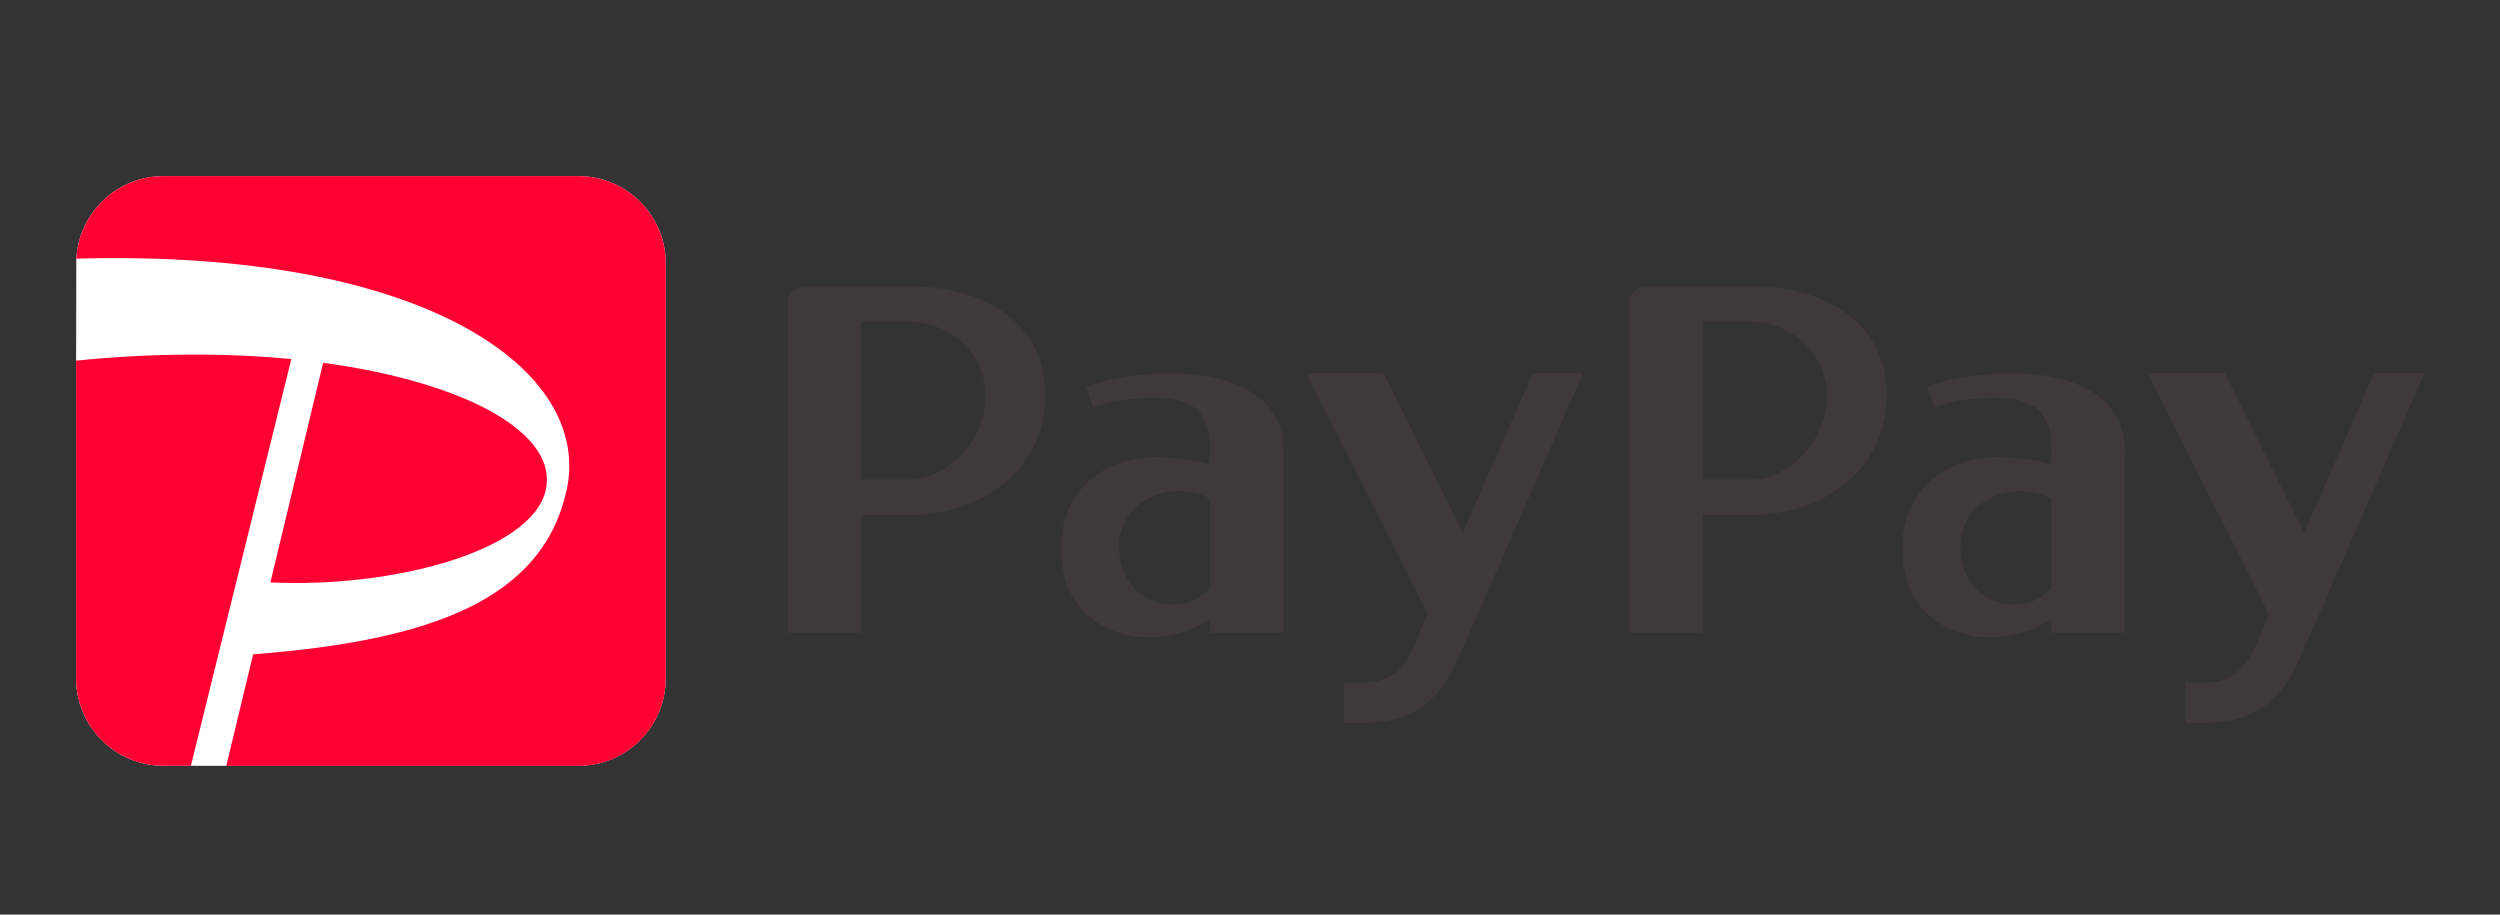
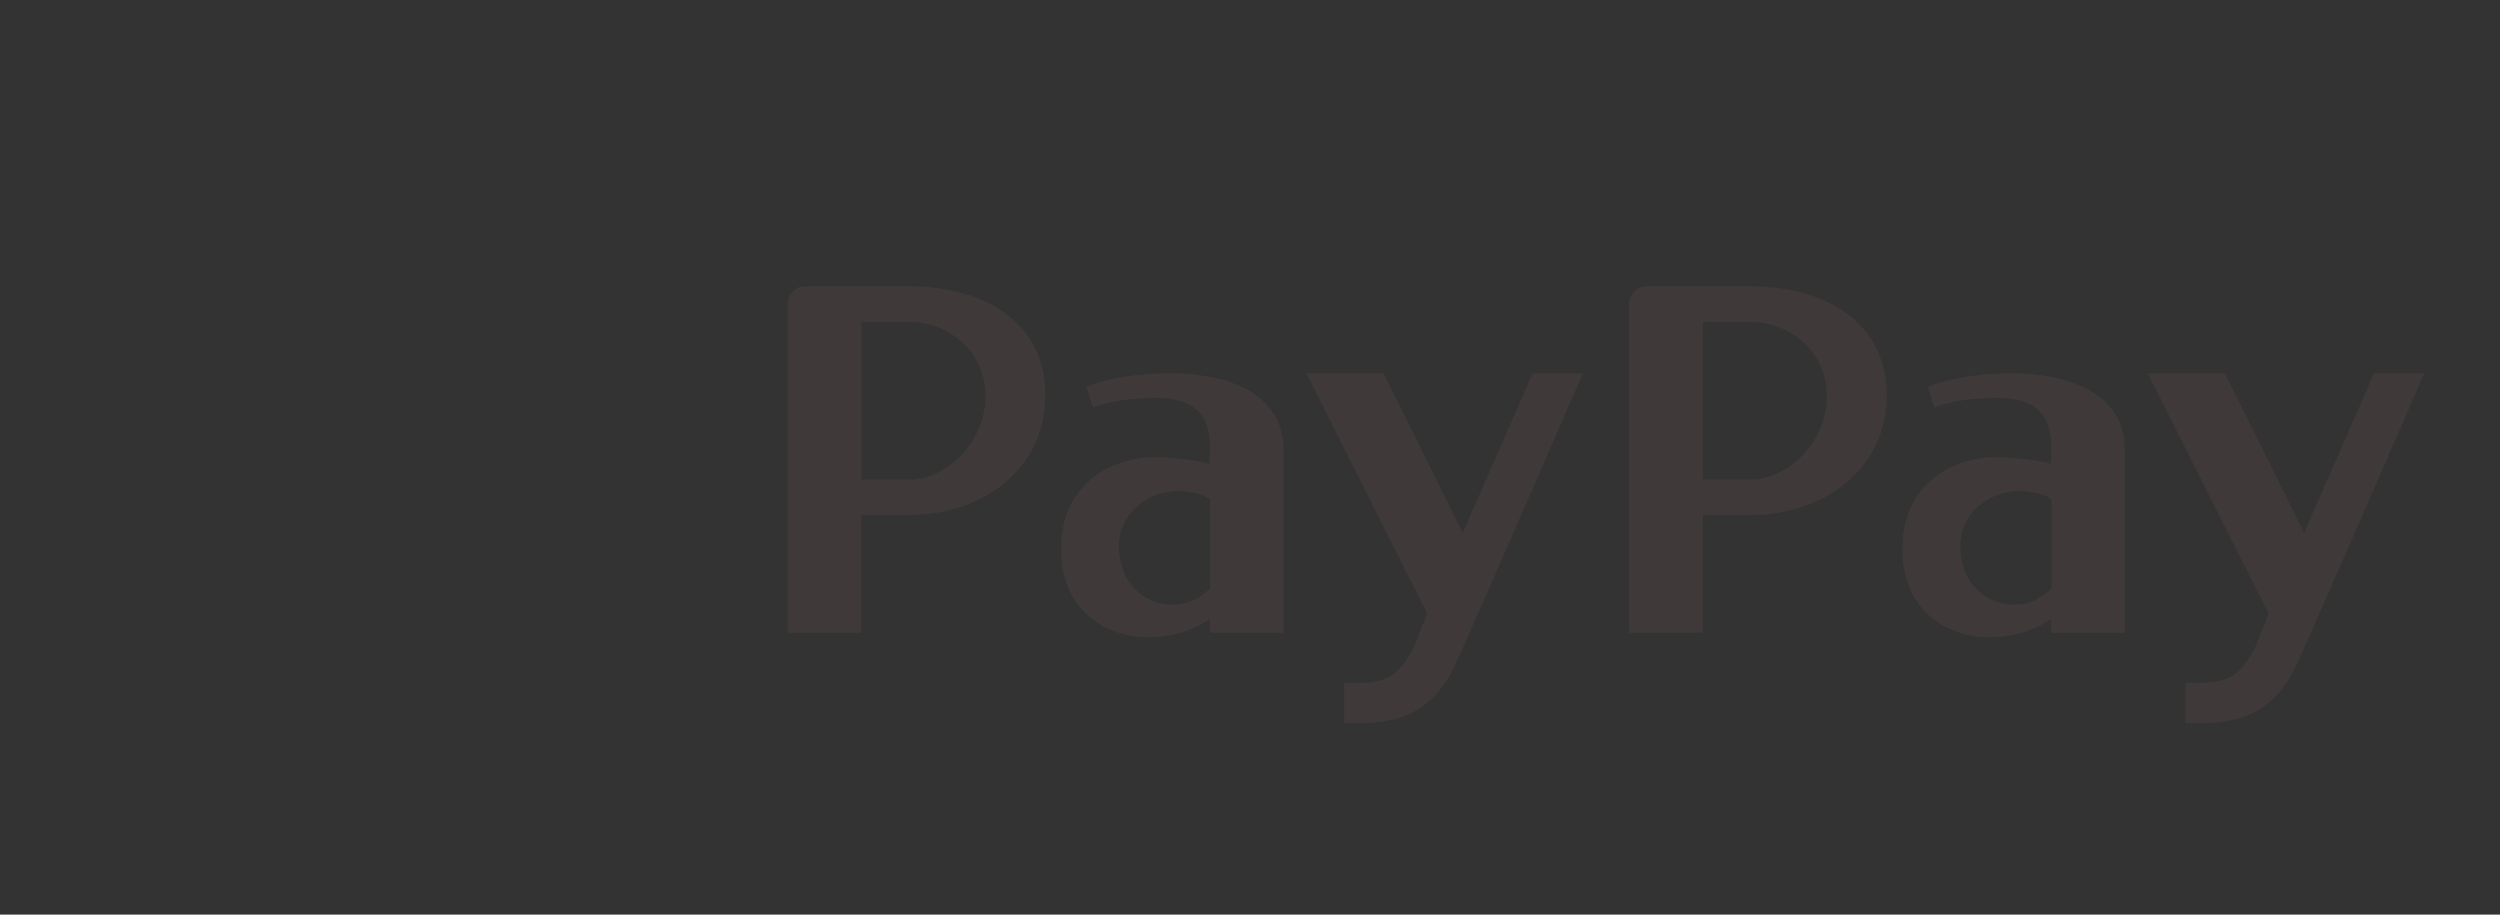
<svg xmlns="http://www.w3.org/2000/svg" xmlns:ns1="http://www.serif.com/" id="_レイヤー_1" data-name="レイヤー_1" version="1.1" viewBox="0 0 328 120">
  <rect x="0" y="0" width="328" height="120" fill="#333333" stroke="none" />
  <defs>
    <style>
      .st0 {
        fill: #fff;
      }

      .st1 {
        fill: #3f3a39;
      }

      .st2 {
        fill: #f03;
      }
    </style>
  </defs>
  <g id="paypay-furima-seeklogo.com-2.svg" ns1:id="paypay-furima-seeklogo.com 2.svg">
-     <path class="st0" d="M75.904,23.108c6.294,0,11.442,5.147,11.442,11.442v54.478c0,6.294-5.147,11.442-11.442,11.442H21.427c-6.294,0-11.442-5.147-11.442-11.442v-41.712l.027-13.38c.328-6.008,5.325-10.827,11.414-10.827h54.478Z" />
    <path class="st1" d="M229.725,37.568h-13.709c-1.255,0-2.266,1.01-2.266,2.266v43.172h9.653v-15.442h6.322c9.34,0,17.805-5.83,17.805-15.702s-8.464-14.295-17.805-14.295ZM223.404,62.922v-20.712s2.977.014,6.322.014c4.739,0,9.955,3.591,9.955,9.749s-5.23,10.95-9.955,10.95h-6.322ZM263.969,48.982c-7.304,0-11.06,1.789-11.06,1.789l.888,2.703s2.757-1.27,8.136-1.27c5.995,0,7.21,2.908,7.21,6.881l-.083,1.775c-1.283-.382-4.286-.874-7.359-.874-4.574,0-12.11,2.813-12.11,12.015,0,8.752,6.648,11.605,11.359,11.605,3.891,0,6.267-1.201,8.178-2.389v1.802h9.64v-23.935c.04-7.564-7.482-10.104-14.8-10.104ZM264.378,79.334c-4.191,0-7.196-3.086-7.196-7.66s4.028-7.25,7.687-7.25c1.843,0,3.605.505,4.288,1.092v11.701c-1.174,1.038-2.554,2.116-4.779,2.116ZM301.351,87.13c-2.934,6.485-7.754,7.318-9.912,7.578-2.266.259-4.696.15-4.696.15v-5.298c4.302,0,6.636.341,9.175-4.697l1.72-4.369-15.851-31.526h10.118l10.39,20.958,9.189-20.958h6.581c.014.014-13.777,31.69-16.713,38.162ZM119.336,37.568h-13.708c-1.256,0-2.267,1.01-2.267,2.266v43.172h9.653v-15.442h6.322c9.339,0,17.804-5.83,17.804-15.702.014-9.872-8.452-14.295-17.804-14.295ZM113.028,62.922v-20.712s2.977.014,6.322.014c4.738,0,9.953,3.591,9.953,9.749s-5.229,10.95-9.953,10.95h-6.322ZM153.593,48.982c-7.305,0-11.059,1.789-11.059,1.789l.888,2.703s2.744-1.27,8.138-1.27c5.994,0,7.209,2.908,7.209,6.881l-.082,1.775c-1.283-.382-4.287-.874-7.359-.874-4.56,0-12.111,2.813-12.111,12.015,0,8.752,6.649,11.605,11.36,11.605,3.891,0,6.253-1.201,8.178-2.389v1.802h9.639v-23.935c.027-7.564-7.496-10.104-14.8-10.104ZM154.003,79.334c-4.192,0-7.195-3.086-7.195-7.66s4.028-7.25,7.687-7.25c1.843,0,3.605.505,4.287,1.092v11.701c-1.188,1.038-2.567,2.116-4.779,2.116ZM190.964,87.13c-2.936,6.485-7.756,7.318-9.913,7.578-2.266.259-4.697.15-4.697.15v-5.298c4.301,0,6.636.341,9.175-4.697l1.722-4.369-15.852-31.526h10.117l10.39,20.958,9.189-20.958h6.581c.014.014-13.777,31.69-16.711,38.162Z" />
-     <path class="st2" d="M25.045,100.469h-3.618c-6.294,0-11.442-5.147-11.442-11.442v-41.712c10.267-1.038,19.839-1.01,28.236-.205l-13.176,53.358ZM71.576,64.41c1.816-7.387-10.104-14.227-29.178-16.808l-6.922,28.809c15.988.765,34.147-4.055,36.1-12.001ZM75.904,23.108H21.427c-6.09,0-11.087,4.82-11.414,10.827,45.617-1.283,67.803,14.582,64.322,30.406-3.14,14.241-17.613,19.702-41.125,21.504l-3.523,14.637h46.217c6.294,0,11.442-5.147,11.442-11.442v-54.492c0-6.294-5.147-11.442-11.442-11.442Z" />
  </g>
</svg>